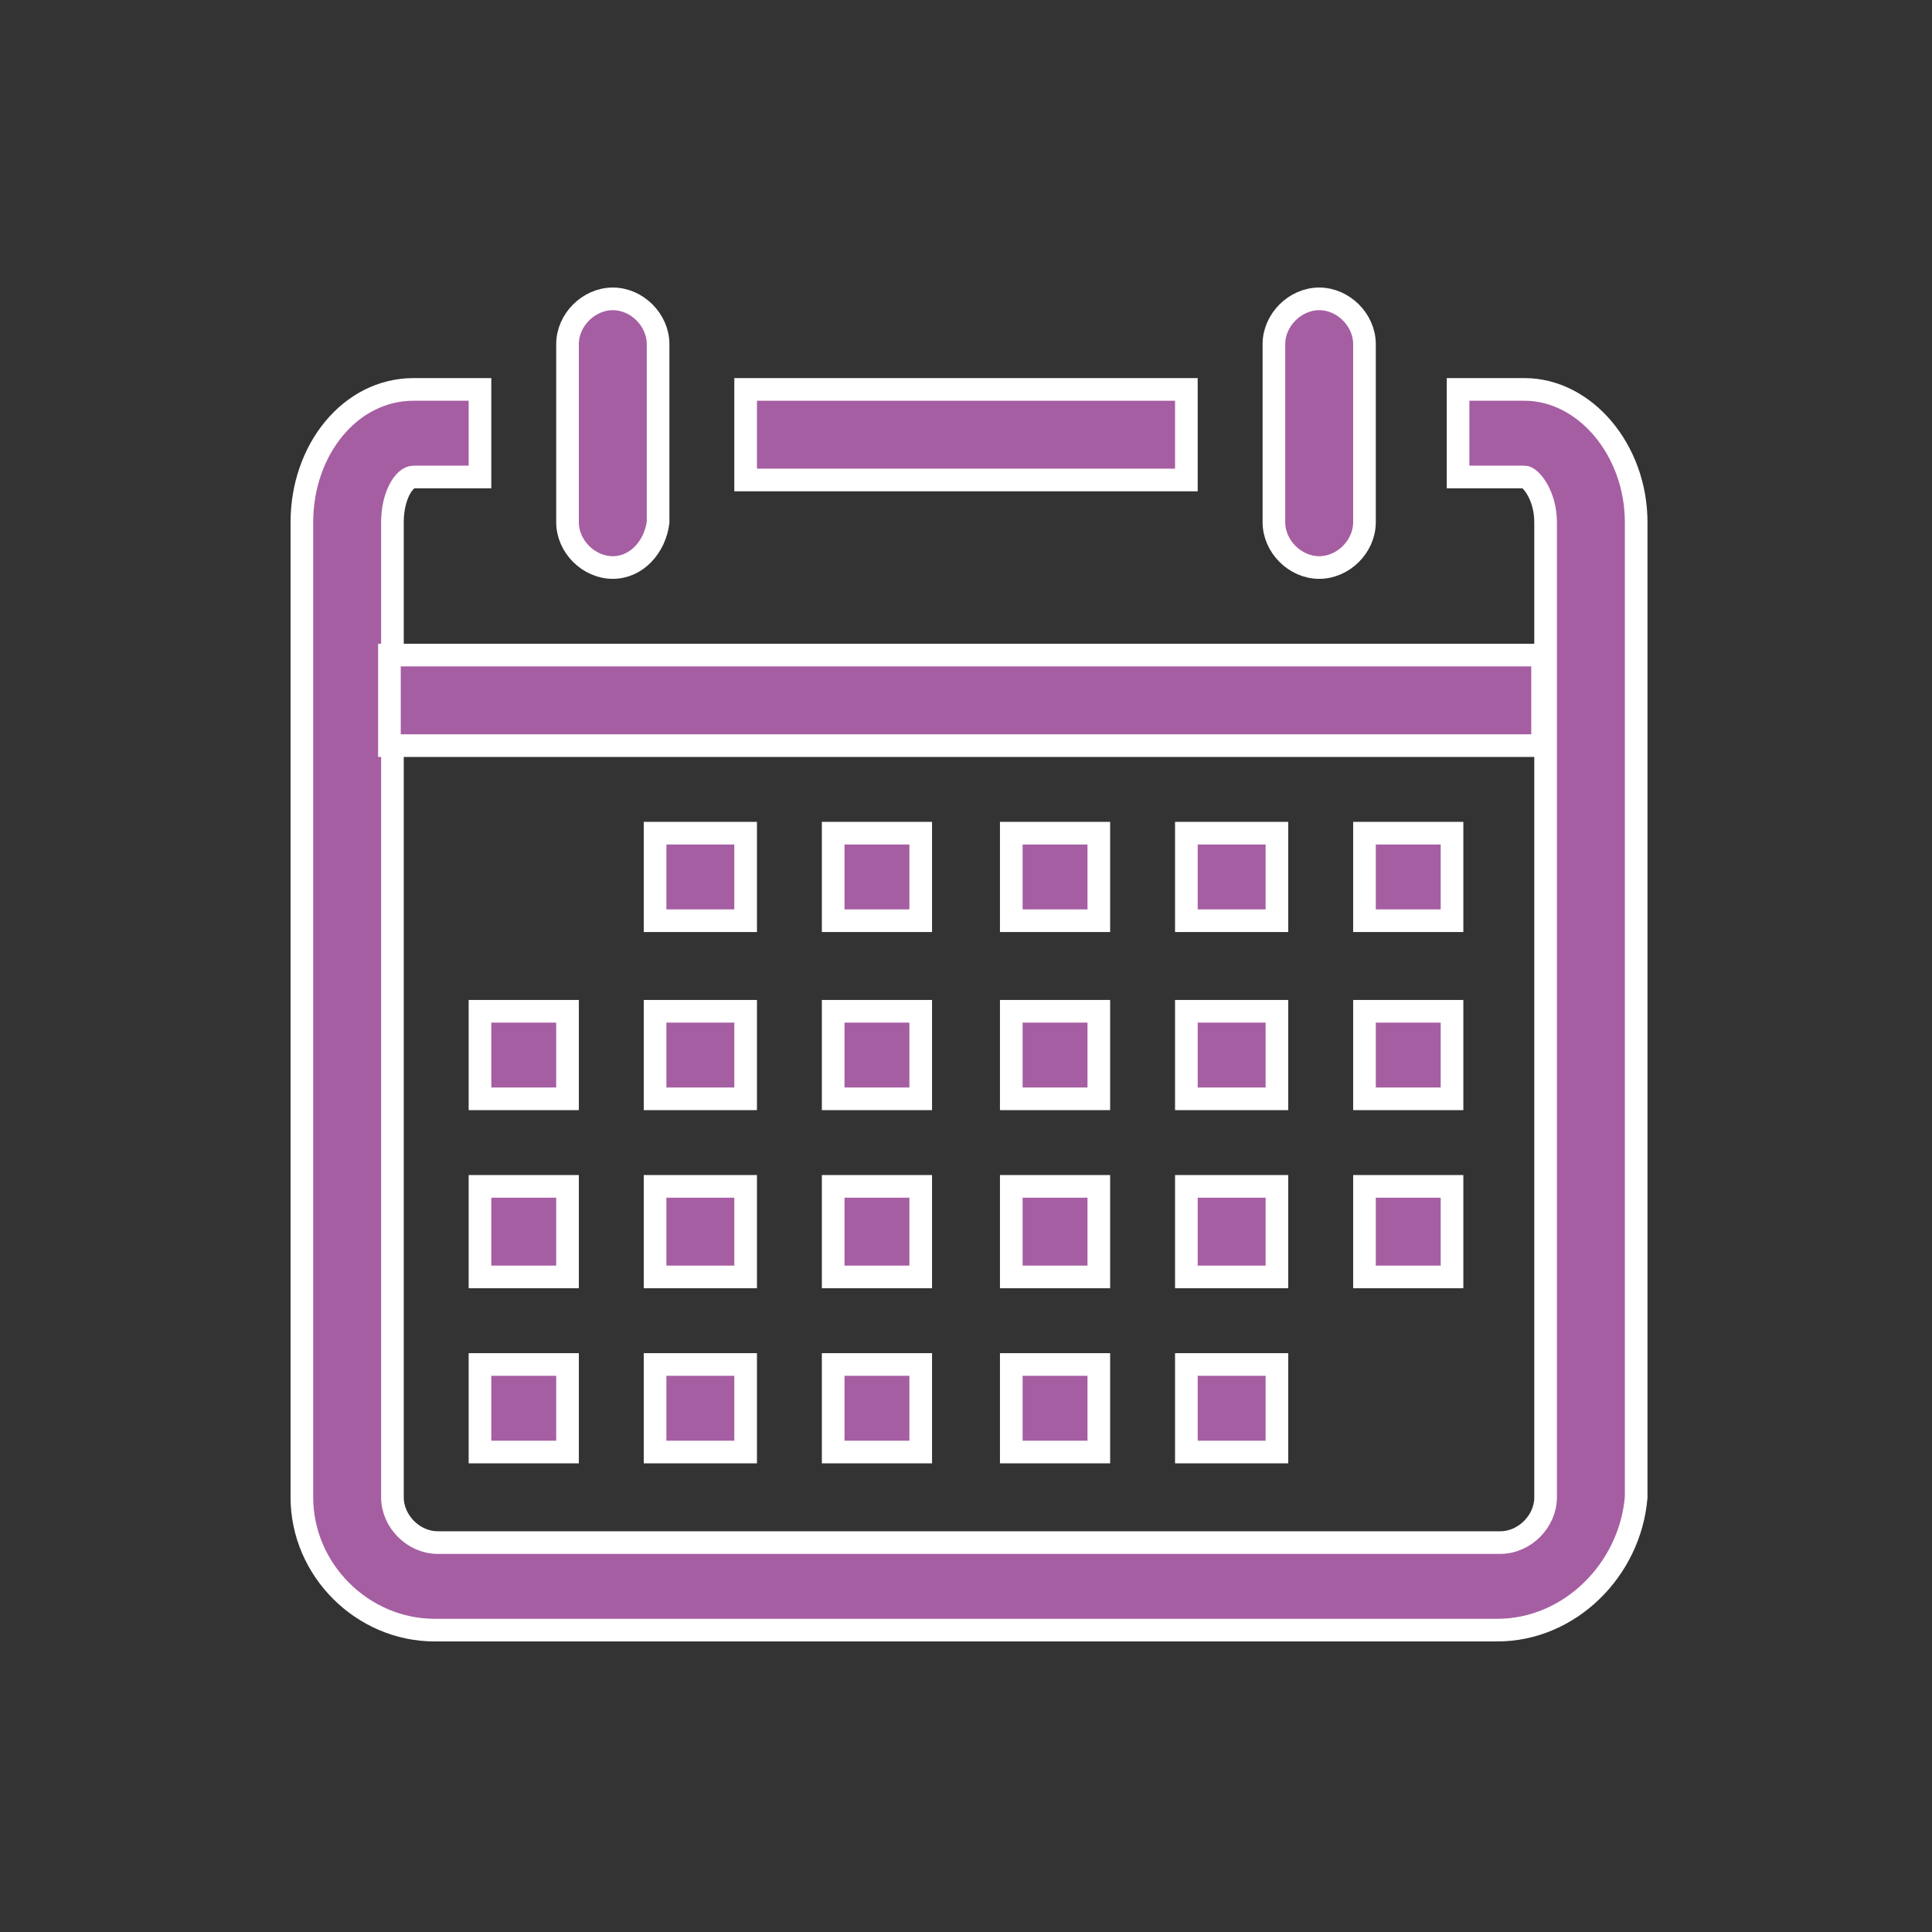
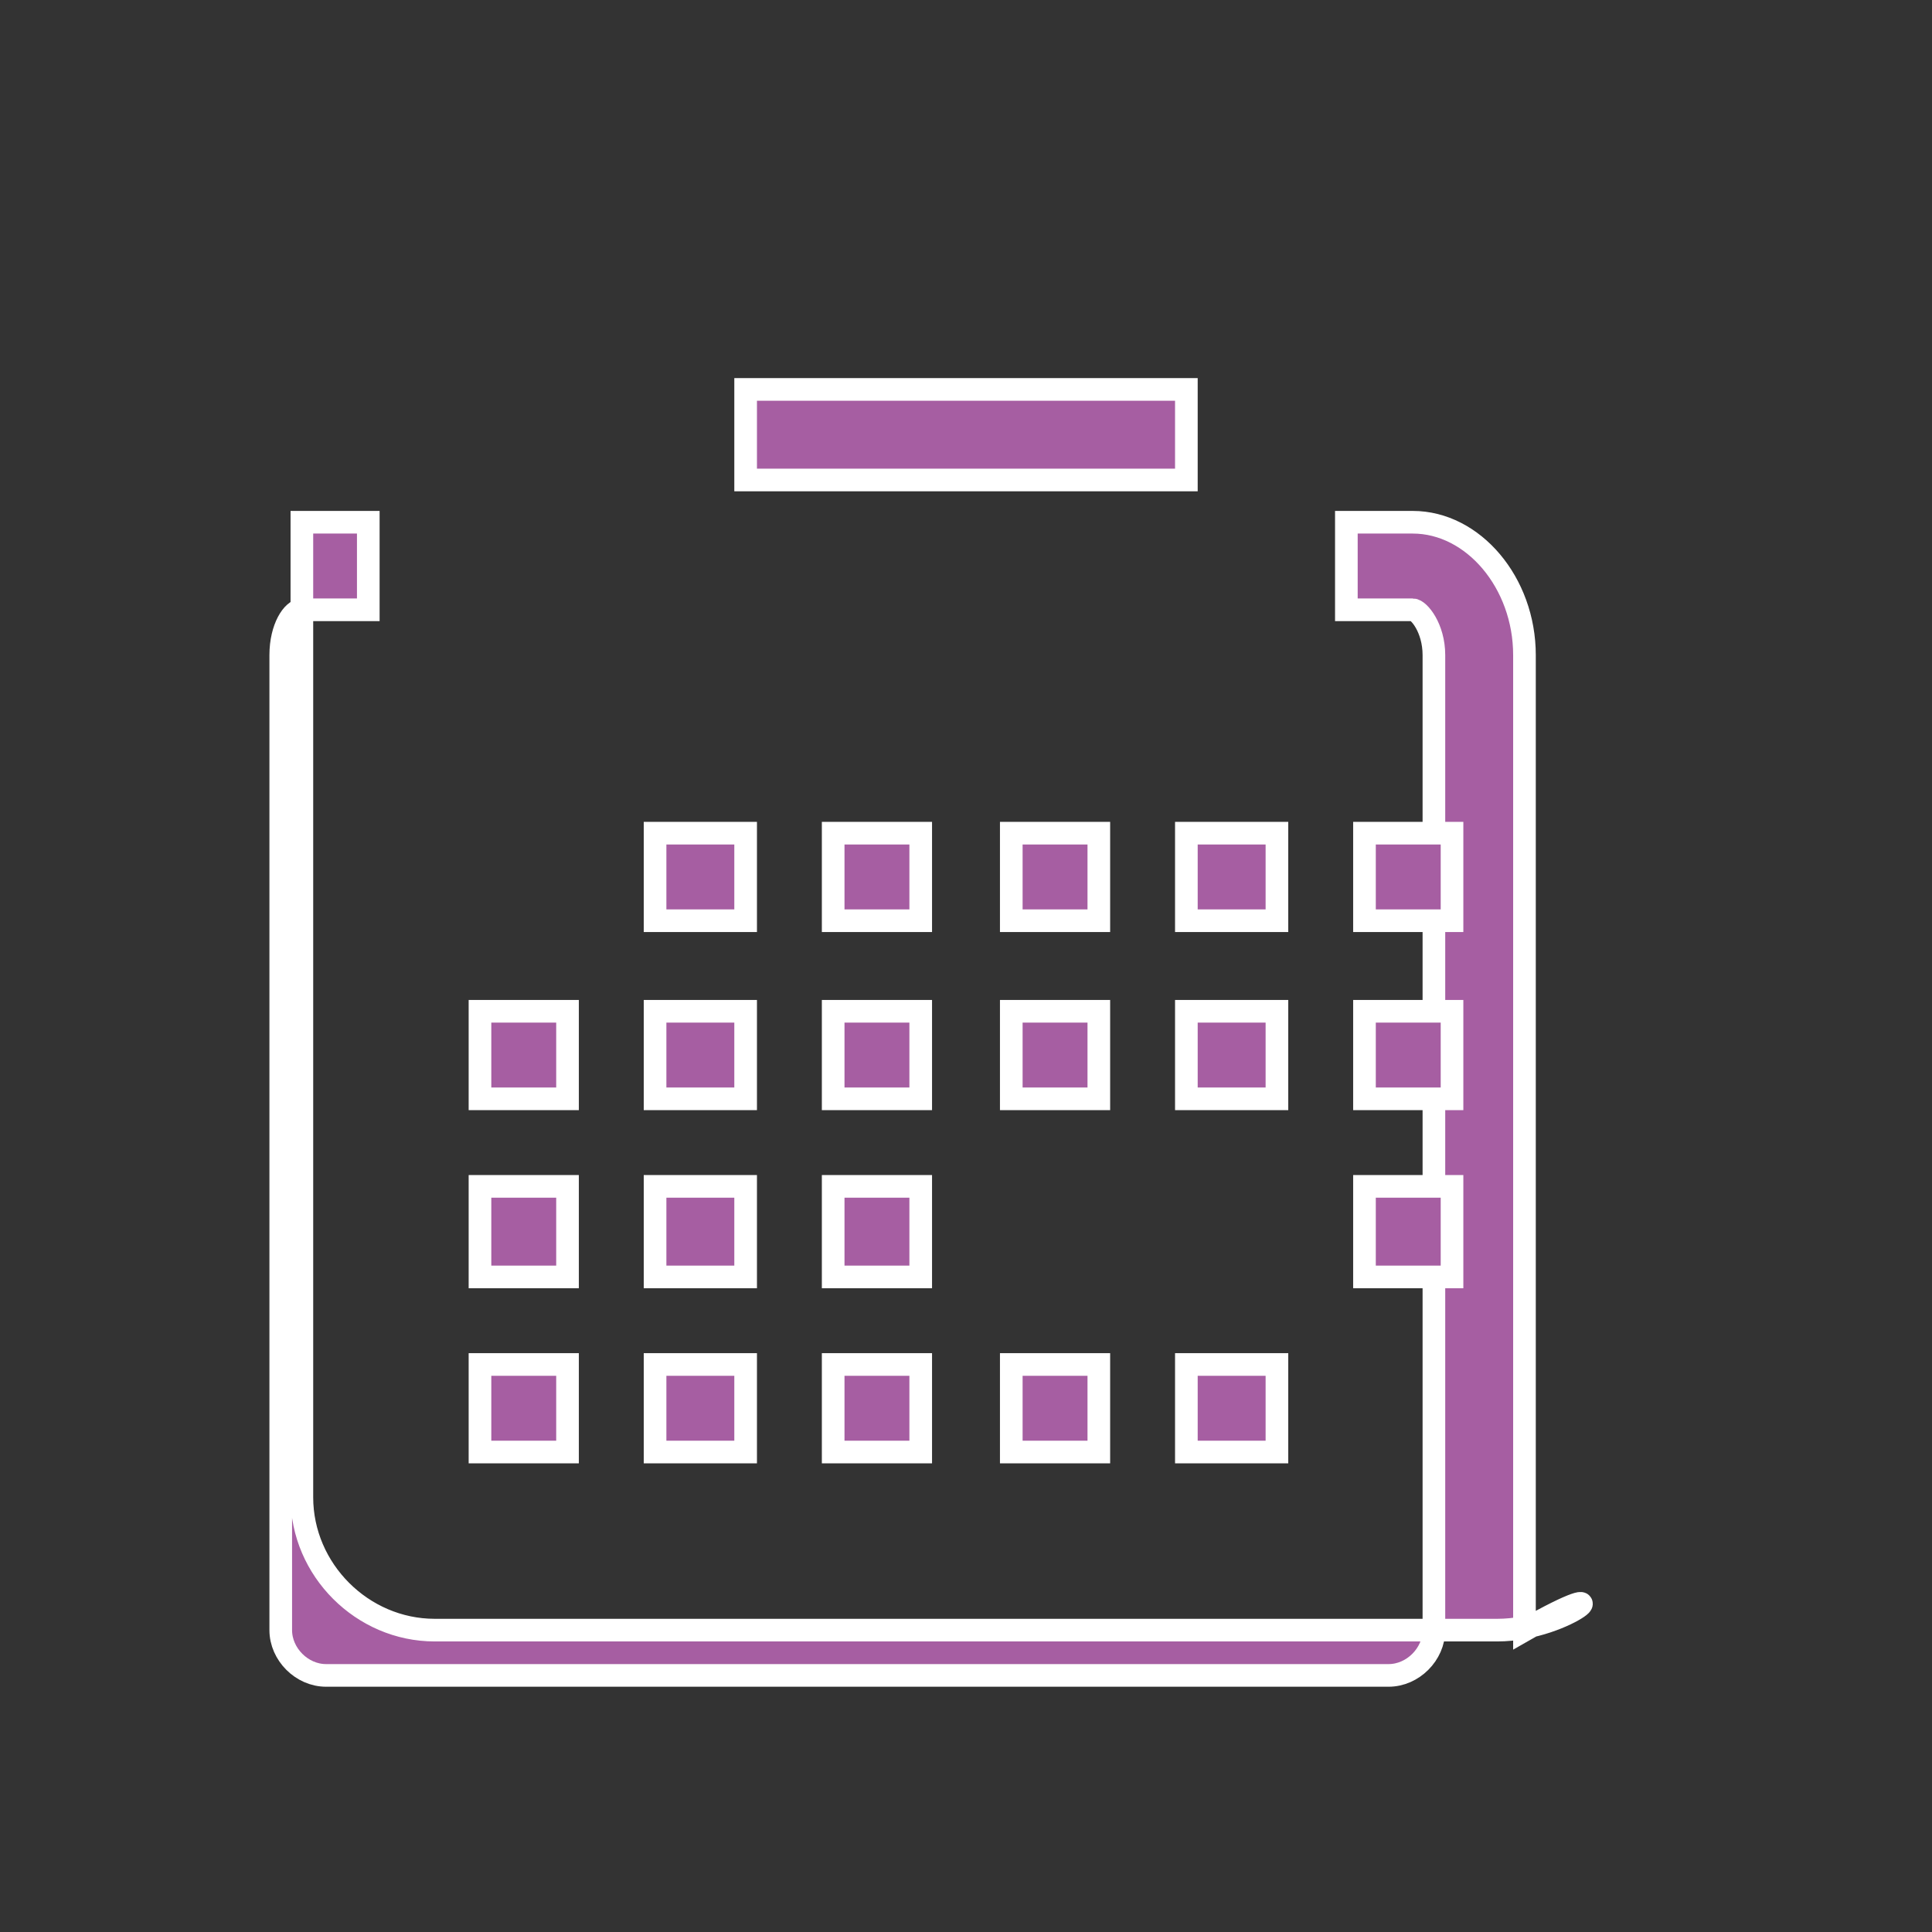
<svg xmlns="http://www.w3.org/2000/svg" id="Layer_1" x="0px" y="0px" viewBox="0 0 64 64" style="enable-background:new 0 0 64 64;" xml:space="preserve">
  <rect x="0" y="0" width="64" height="64" fill="#333333" stroke="none" />
  <style type="text/css"> .st0{fill:#A65EA2;stroke:#FFFFFF;stroke-width:0.75;stroke-miterlimit:10;} </style>
  <g>
    <g id="Icon-Calendar" transform="translate(30, 478)">
-       <path id="Fill-133" class="st0" d="M19.6-424h-35.2c-2.4,0-4.4-2-4.4-4.4v-32.3c0-2.4,1.6-4.4,3.7-4.4h2.2v2.9h-2.2 c-0.3,0-0.7,0.6-0.7,1.5v32.3c0,0.8,0.7,1.5,1.5,1.5h35.2c0.8,0,1.5-0.7,1.5-1.5v-32.3c0-0.9-0.5-1.5-0.7-1.5h-2.2v-2.9h2.2 c2,0,3.7,2,3.7,4.4v32.3C24-426,22-424,19.6-424" />
-       <path id="Fill-134" class="st0" d="M-9.7-459.2c-0.8,0-1.5-0.7-1.5-1.5v-5.9c0-0.8,0.7-1.5,1.5-1.5s1.5,0.7,1.5,1.5v5.9 C-8.3-459.9-8.9-459.2-9.7-459.2" />
-       <path id="Fill-135" class="st0" d="M13.7-459.2c-0.8,0-1.5-0.7-1.5-1.5v-5.9c0-0.8,0.7-1.5,1.5-1.5s1.5,0.7,1.5,1.5v5.9 C15.2-459.9,14.5-459.2,13.7-459.2" />
+       <path id="Fill-133" class="st0" d="M19.6-424h-35.2c-2.4,0-4.4-2-4.4-4.4v-32.3h2.2v2.9h-2.2 c-0.3,0-0.7,0.6-0.7,1.5v32.3c0,0.8,0.7,1.5,1.5,1.5h35.2c0.8,0,1.5-0.7,1.5-1.5v-32.3c0-0.9-0.5-1.5-0.7-1.5h-2.2v-2.9h2.2 c2,0,3.7,2,3.7,4.4v32.3C24-426,22-424,19.6-424" />
      <polygon id="Fill-136" class="st0" points="-5.3,-465.1 9.3,-465.1 9.3,-462.1 -5.3,-462.1 " />
-       <polygon id="Fill-137" class="st0" points="-17.1,-456.3 21.1,-456.3 21.1,-453.3 -17.1,-453.3 " />
      <polygon id="Fill-138" class="st0" points="15.2,-450.4 18.1,-450.4 18.1,-447.5 15.2,-447.5 " />
      <polygon id="Fill-139" class="st0" points="9.3,-450.4 12.3,-450.4 12.3,-447.5 9.3,-447.5 " />
      <polygon id="Fill-140" class="st0" points="3.5,-450.4 6.4,-450.4 6.4,-447.5 3.5,-447.5 " />
      <polygon id="Fill-141" class="st0" points="-2.4,-450.4 0.5,-450.4 0.5,-447.5 -2.4,-447.5 " />
      <polygon id="Fill-142" class="st0" points="-8.3,-450.4 -5.3,-450.4 -5.3,-447.5 -8.3,-447.5 " />
      <polygon id="Fill-143" class="st0" points="15.2,-444.5 18.1,-444.5 18.1,-441.6 15.2,-441.6 " />
      <polygon id="Fill-144" class="st0" points="9.3,-444.5 12.3,-444.5 12.3,-441.6 9.3,-441.6 " />
      <polygon id="Fill-145" class="st0" points="3.5,-444.5 6.4,-444.5 6.4,-441.6 3.5,-441.6 " />
      <polygon id="Fill-146" class="st0" points="-2.4,-444.5 0.5,-444.5 0.5,-441.6 -2.4,-441.6 " />
      <polygon id="Fill-147" class="st0" points="-8.3,-444.5 -5.3,-444.5 -5.3,-441.6 -8.3,-441.6 " />
      <polygon id="Fill-148" class="st0" points="-14.1,-444.5 -11.2,-444.5 -11.2,-441.6 -14.1,-441.6 " />
      <polygon id="Fill-149" class="st0" points="15.2,-438.7 18.1,-438.7 18.1,-435.7 15.2,-435.7 " />
-       <polygon id="Fill-150" class="st0" points="9.3,-438.7 12.3,-438.7 12.3,-435.7 9.3,-435.7 " />
-       <polygon id="Fill-151" class="st0" points="3.5,-438.7 6.4,-438.7 6.4,-435.7 3.5,-435.7 " />
      <polygon id="Fill-152" class="st0" points="-2.4,-438.7 0.5,-438.7 0.5,-435.7 -2.4,-435.7 " />
      <polygon id="Fill-153" class="st0" points="-8.3,-438.7 -5.3,-438.7 -5.3,-435.7 -8.3,-435.7 " />
      <polygon id="Fill-154" class="st0" points="-14.1,-438.7 -11.2,-438.7 -11.2,-435.7 -14.1,-435.7 " />
      <polygon id="Fill-155" class="st0" points="9.3,-432.8 12.3,-432.8 12.3,-429.9 9.3,-429.9 " />
      <polygon id="Fill-156" class="st0" points="3.5,-432.8 6.4,-432.8 6.4,-429.9 3.5,-429.9 " />
      <polygon id="Fill-157" class="st0" points="-2.4,-432.8 0.5,-432.8 0.5,-429.9 -2.4,-429.9 " />
      <polygon id="Fill-158" class="st0" points="-8.3,-432.8 -5.3,-432.8 -5.3,-429.9 -8.3,-429.9 " />
      <polygon id="Fill-159" class="st0" points="-14.1,-432.8 -11.2,-432.8 -11.2,-429.9 -14.1,-429.9 " />
    </g>
  </g>
</svg>